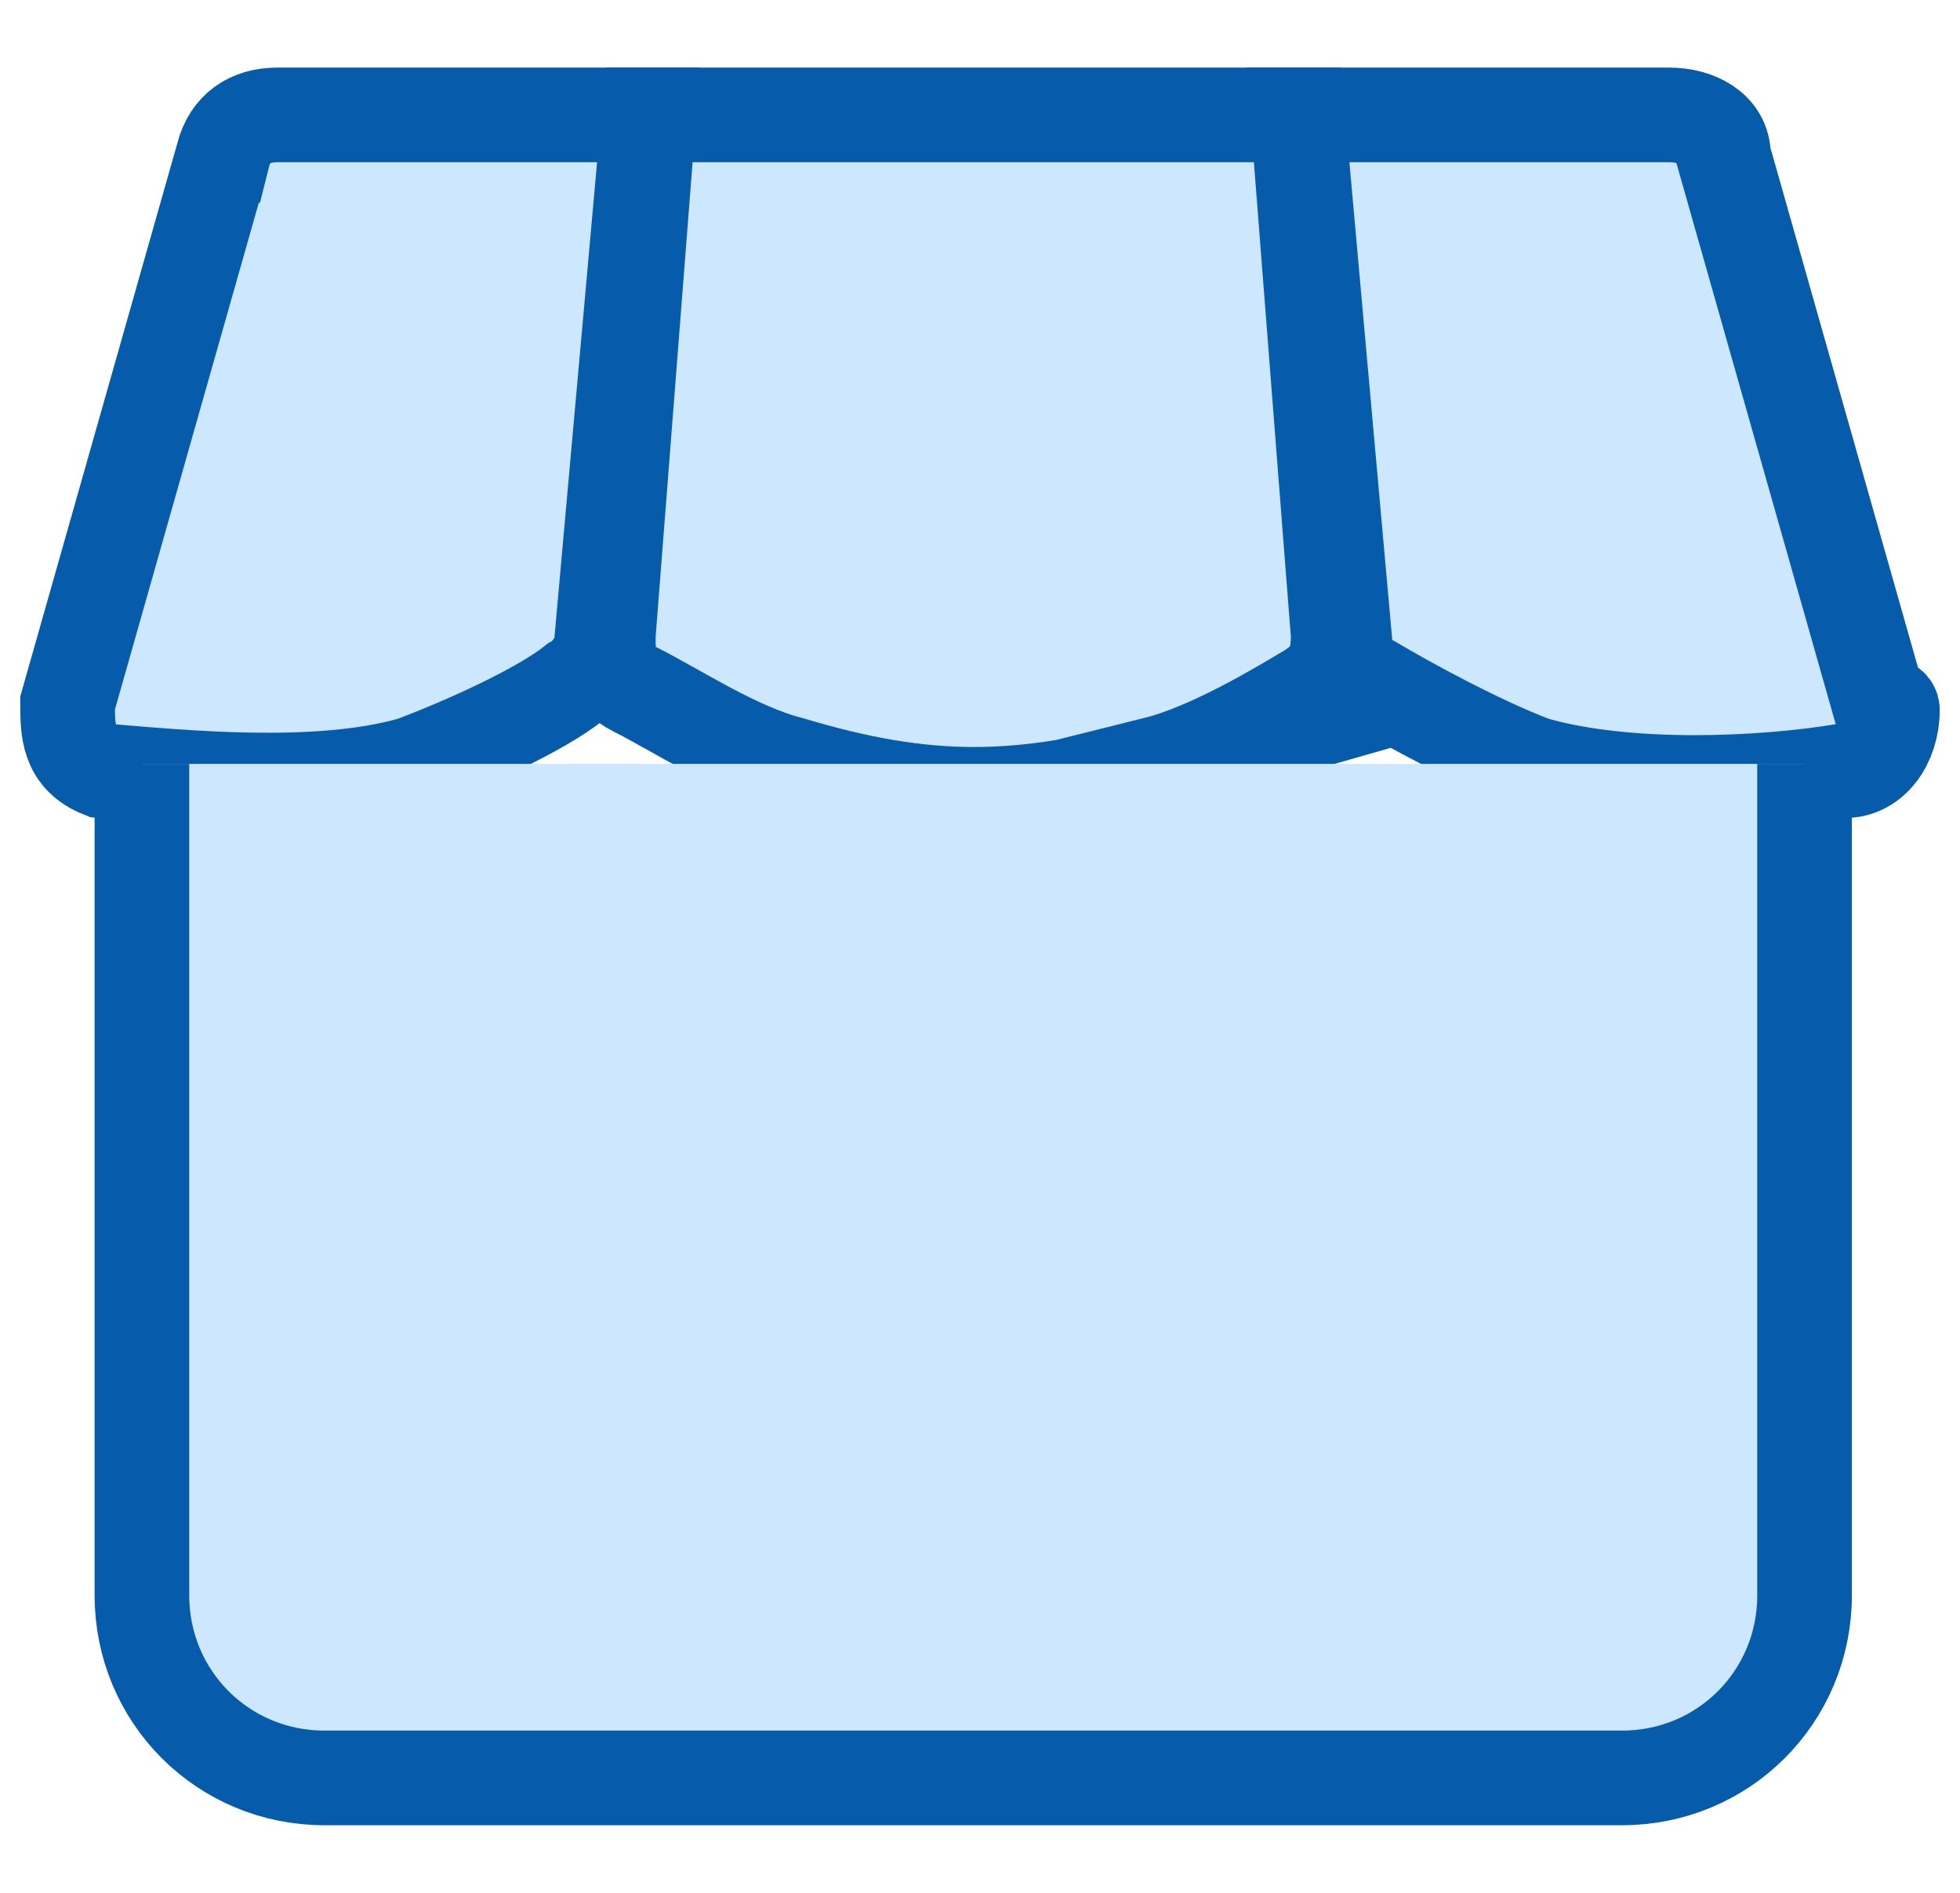
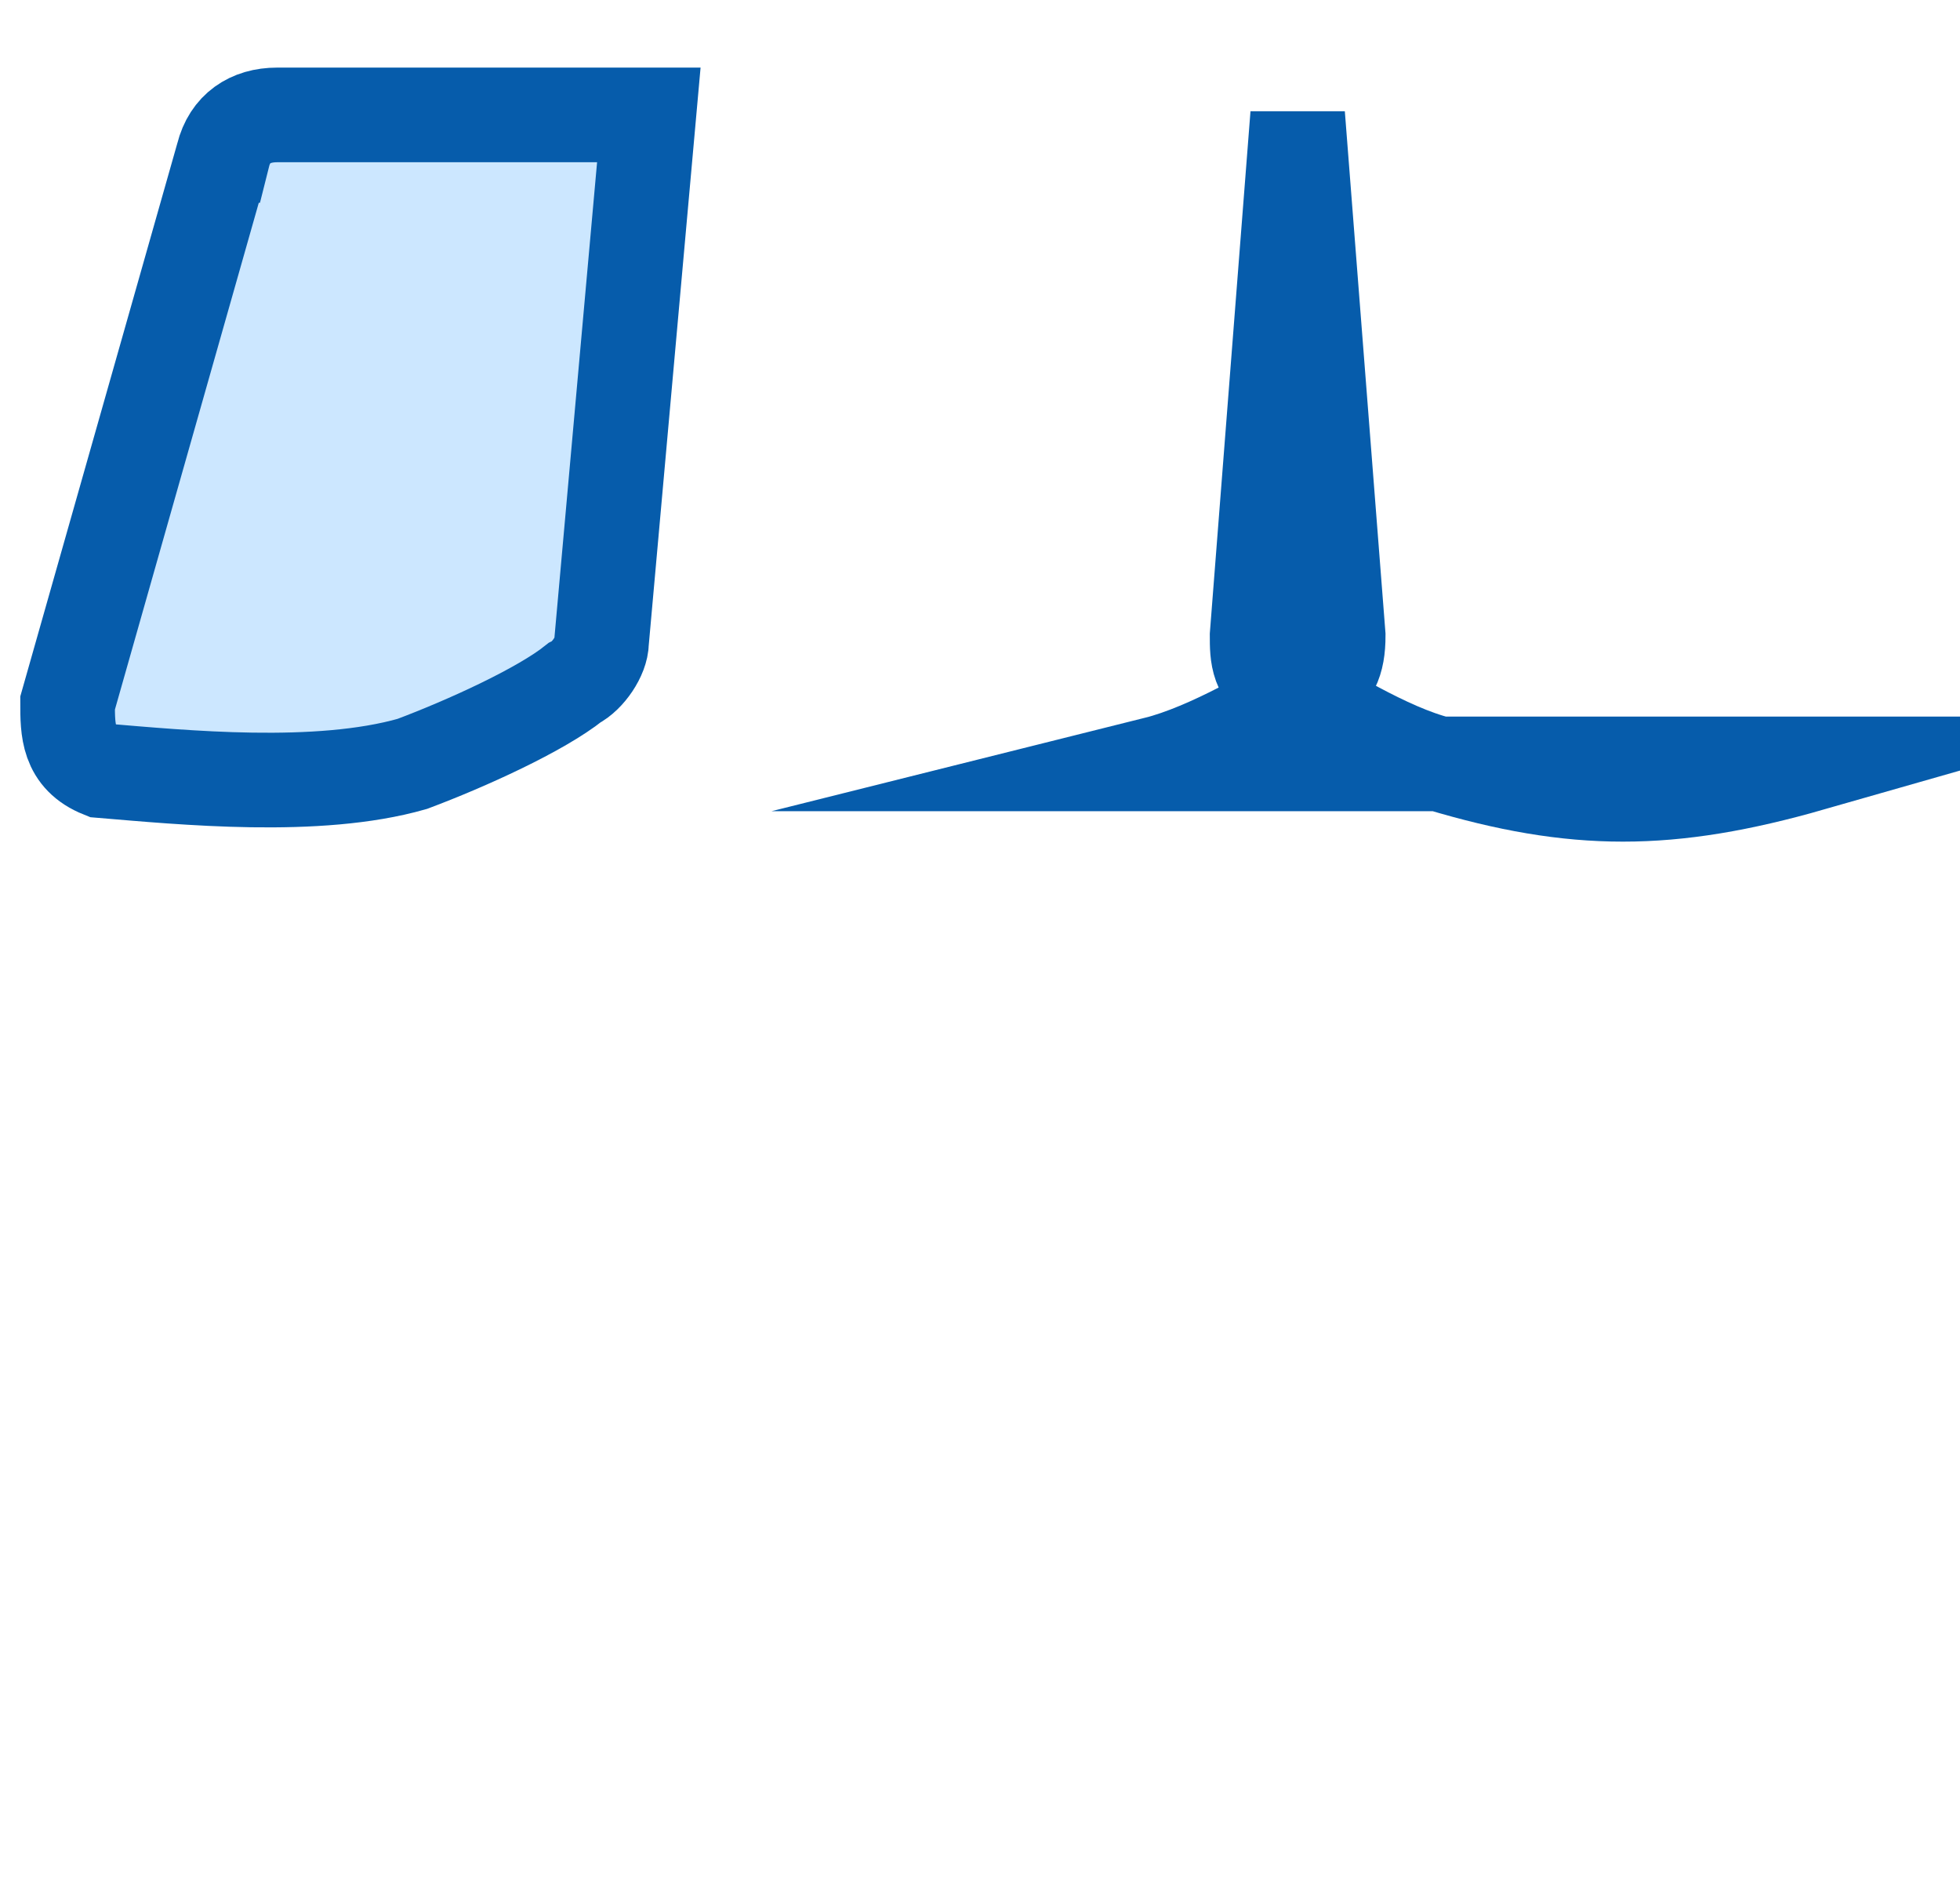
<svg xmlns="http://www.w3.org/2000/svg" id="Layer_1" version="1.1" viewBox="0 0 29 28">
  <defs>
    <style>
      .st0 {
        fill: #cce7ff;
        stroke: #065cab;
        stroke-miterlimit: 10;
        stroke-width: 1.4px;
      }
    </style>
  </defs>
-   <path class="st0" d="M27.8,10.4l-2.3-8.1c0-.4-.4-.6-.8-.6h-5.5l.7,7.8c0,.3.2.5.4.6.5.3,1.6.9,2.4,1.2,1.4.4,3.4.3,4.6.1.4,0,.7-.4.7-.9h0c0-.1-.2-.1-.2-.1Z" />
-   <path class="st0" d="M17.1,11.3c.8-.2,1.8-.8,2.3-1.1.3-.2.4-.4.4-.8l-.6-7.7h-9.6l-.6,7.7c0,.3,0,.6.4.8.6.3,1.5.9,2.3,1.1,2,.6,3.4.6,5.5,0h-.1Z" />
+   <path class="st0" d="M17.1,11.3c.8-.2,1.8-.8,2.3-1.1.3-.2.4-.4.4-.8l-.6-7.7l-.6,7.7c0,.3,0,.6.4.8.6.3,1.5.9,2.3,1.1,2,.6,3.4.6,5.5,0h-.1Z" />
  <path class="st0" d="M3.3,2.3L1,10.4c0,.4,0,.8.5,1h0c1.2.1,3.2.3,4.6-.1.8-.3,1.9-.8,2.4-1.2.2-.1.4-.4.4-.6l.7-7.8h-5.5c-.4,0-.7.2-.8.6h-.1Z" />
-   <path class="st0" d="M2.1,11.3v12.3c0,1.5,1.2,2.7,2.7,2.7h19.2c1.5,0,2.7-1.2,2.7-2.7v-12.3" />
</svg>